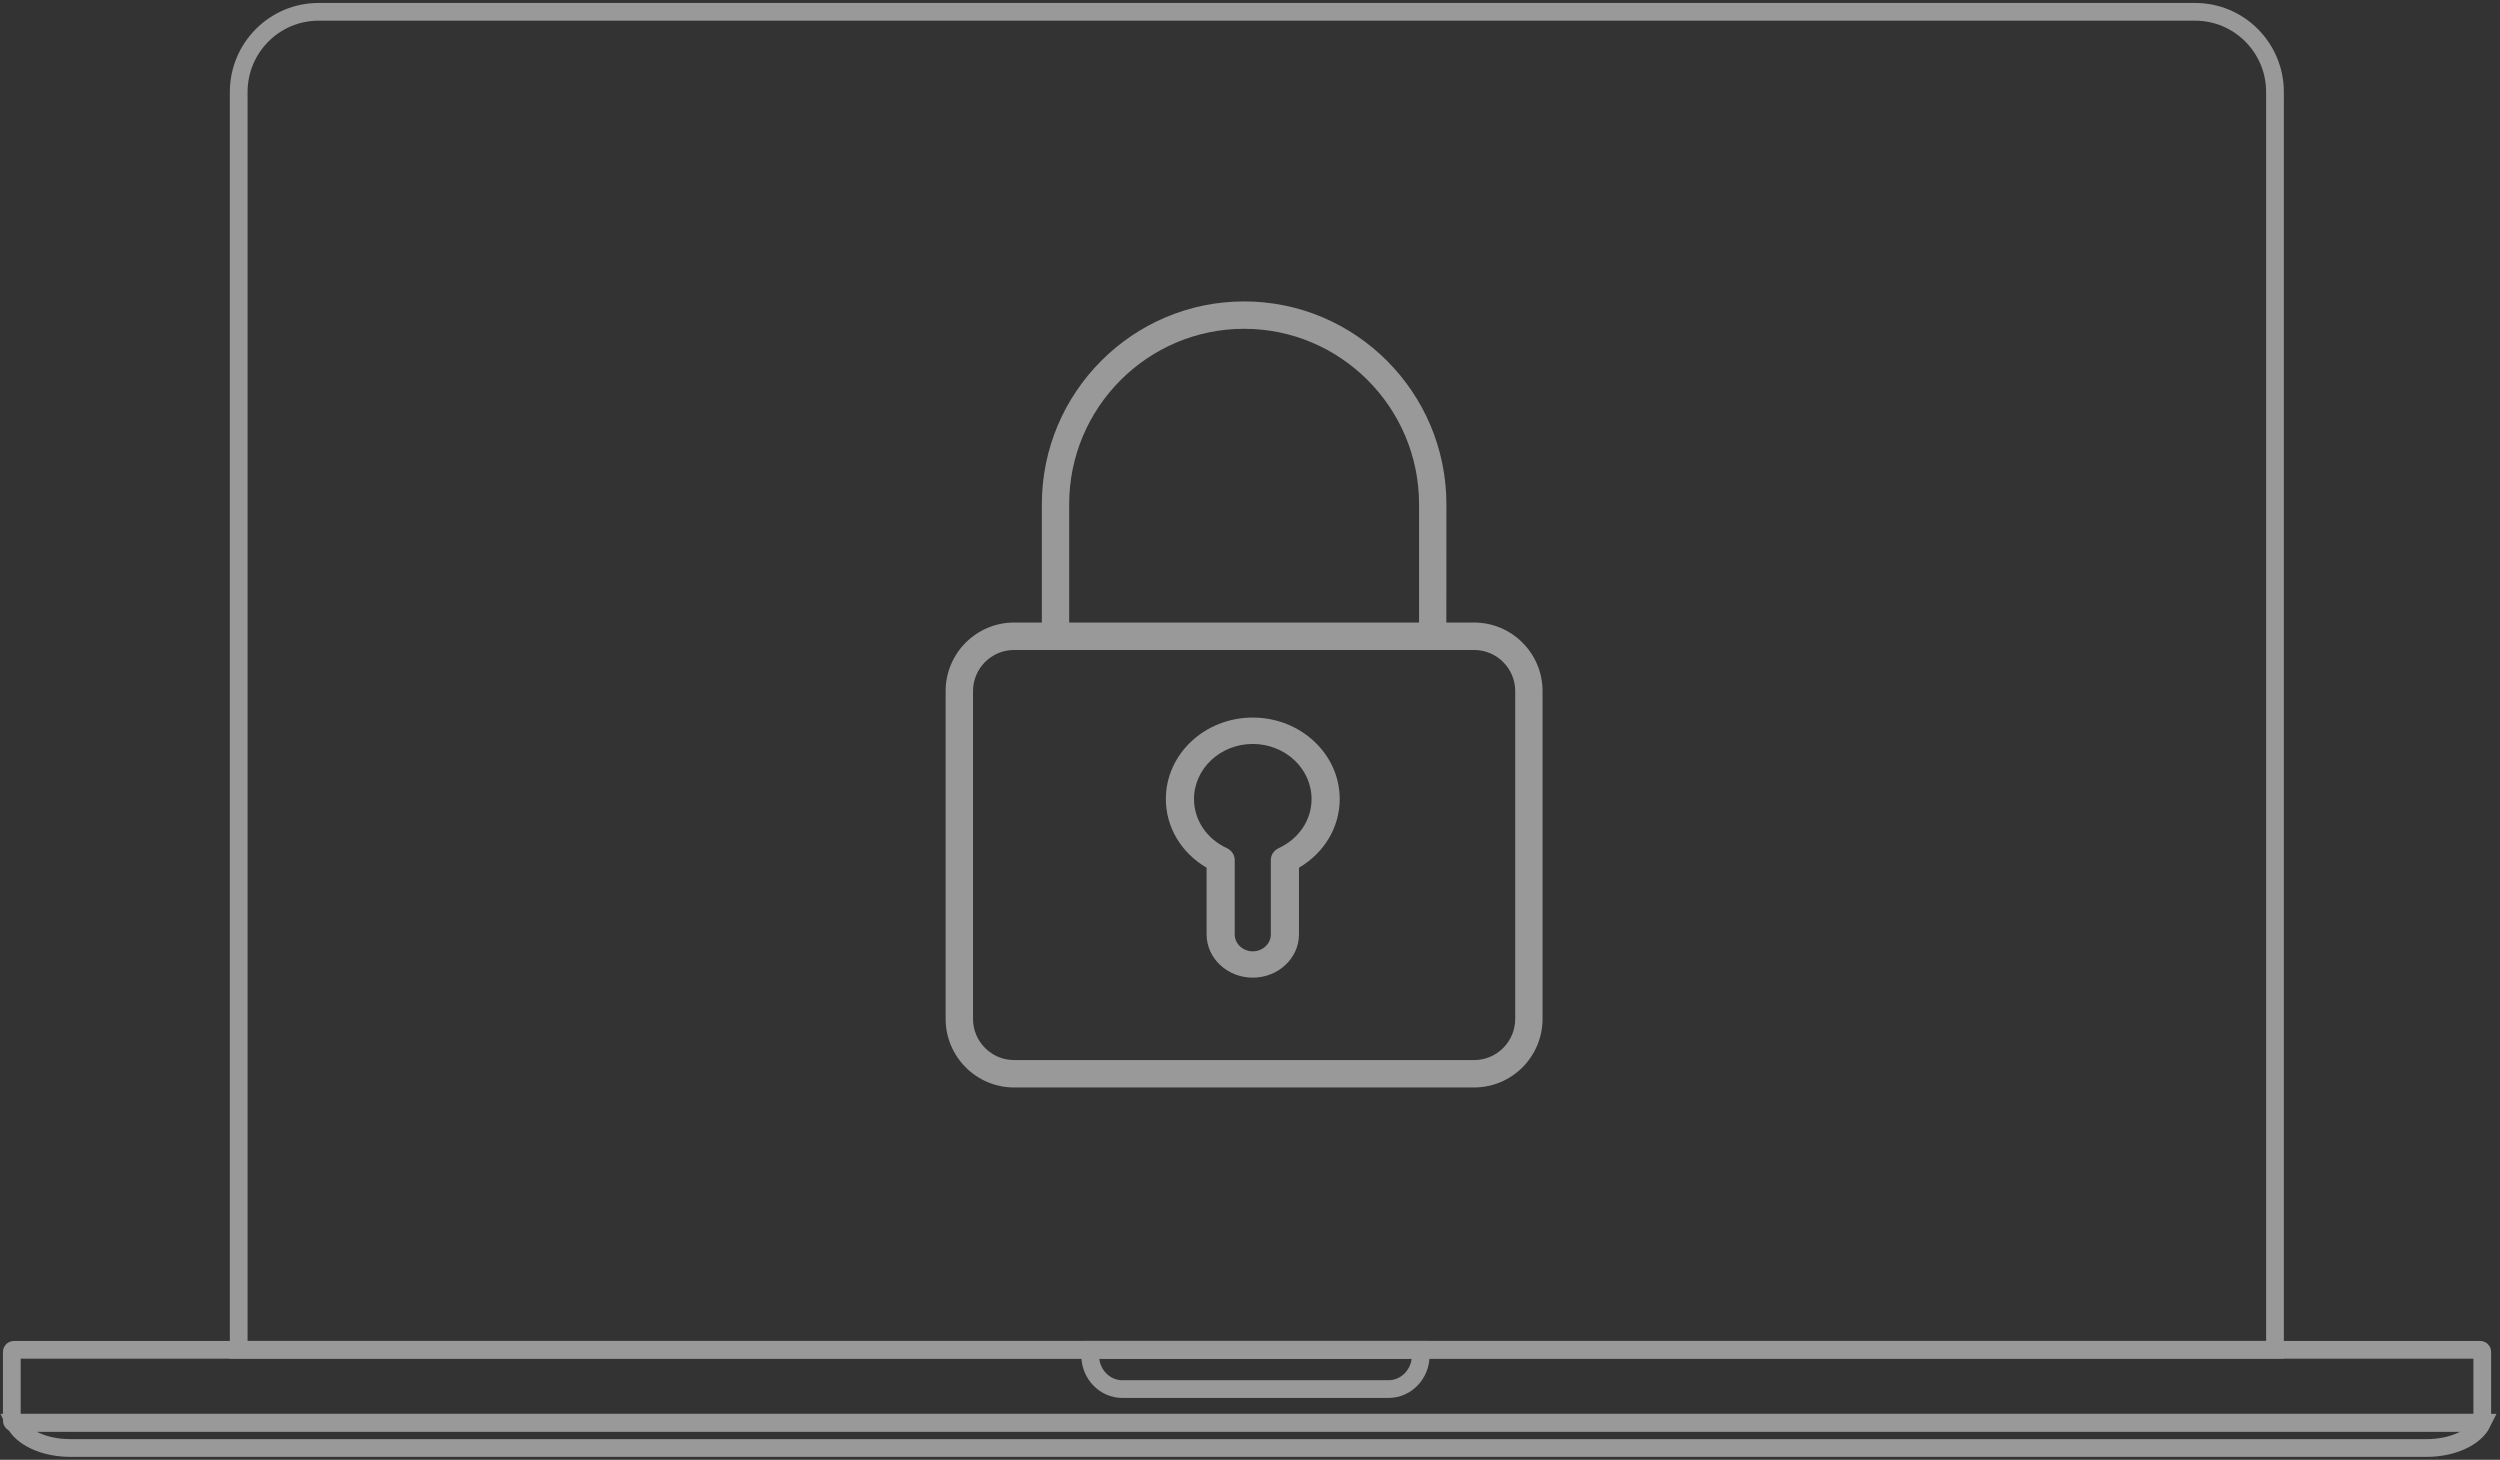
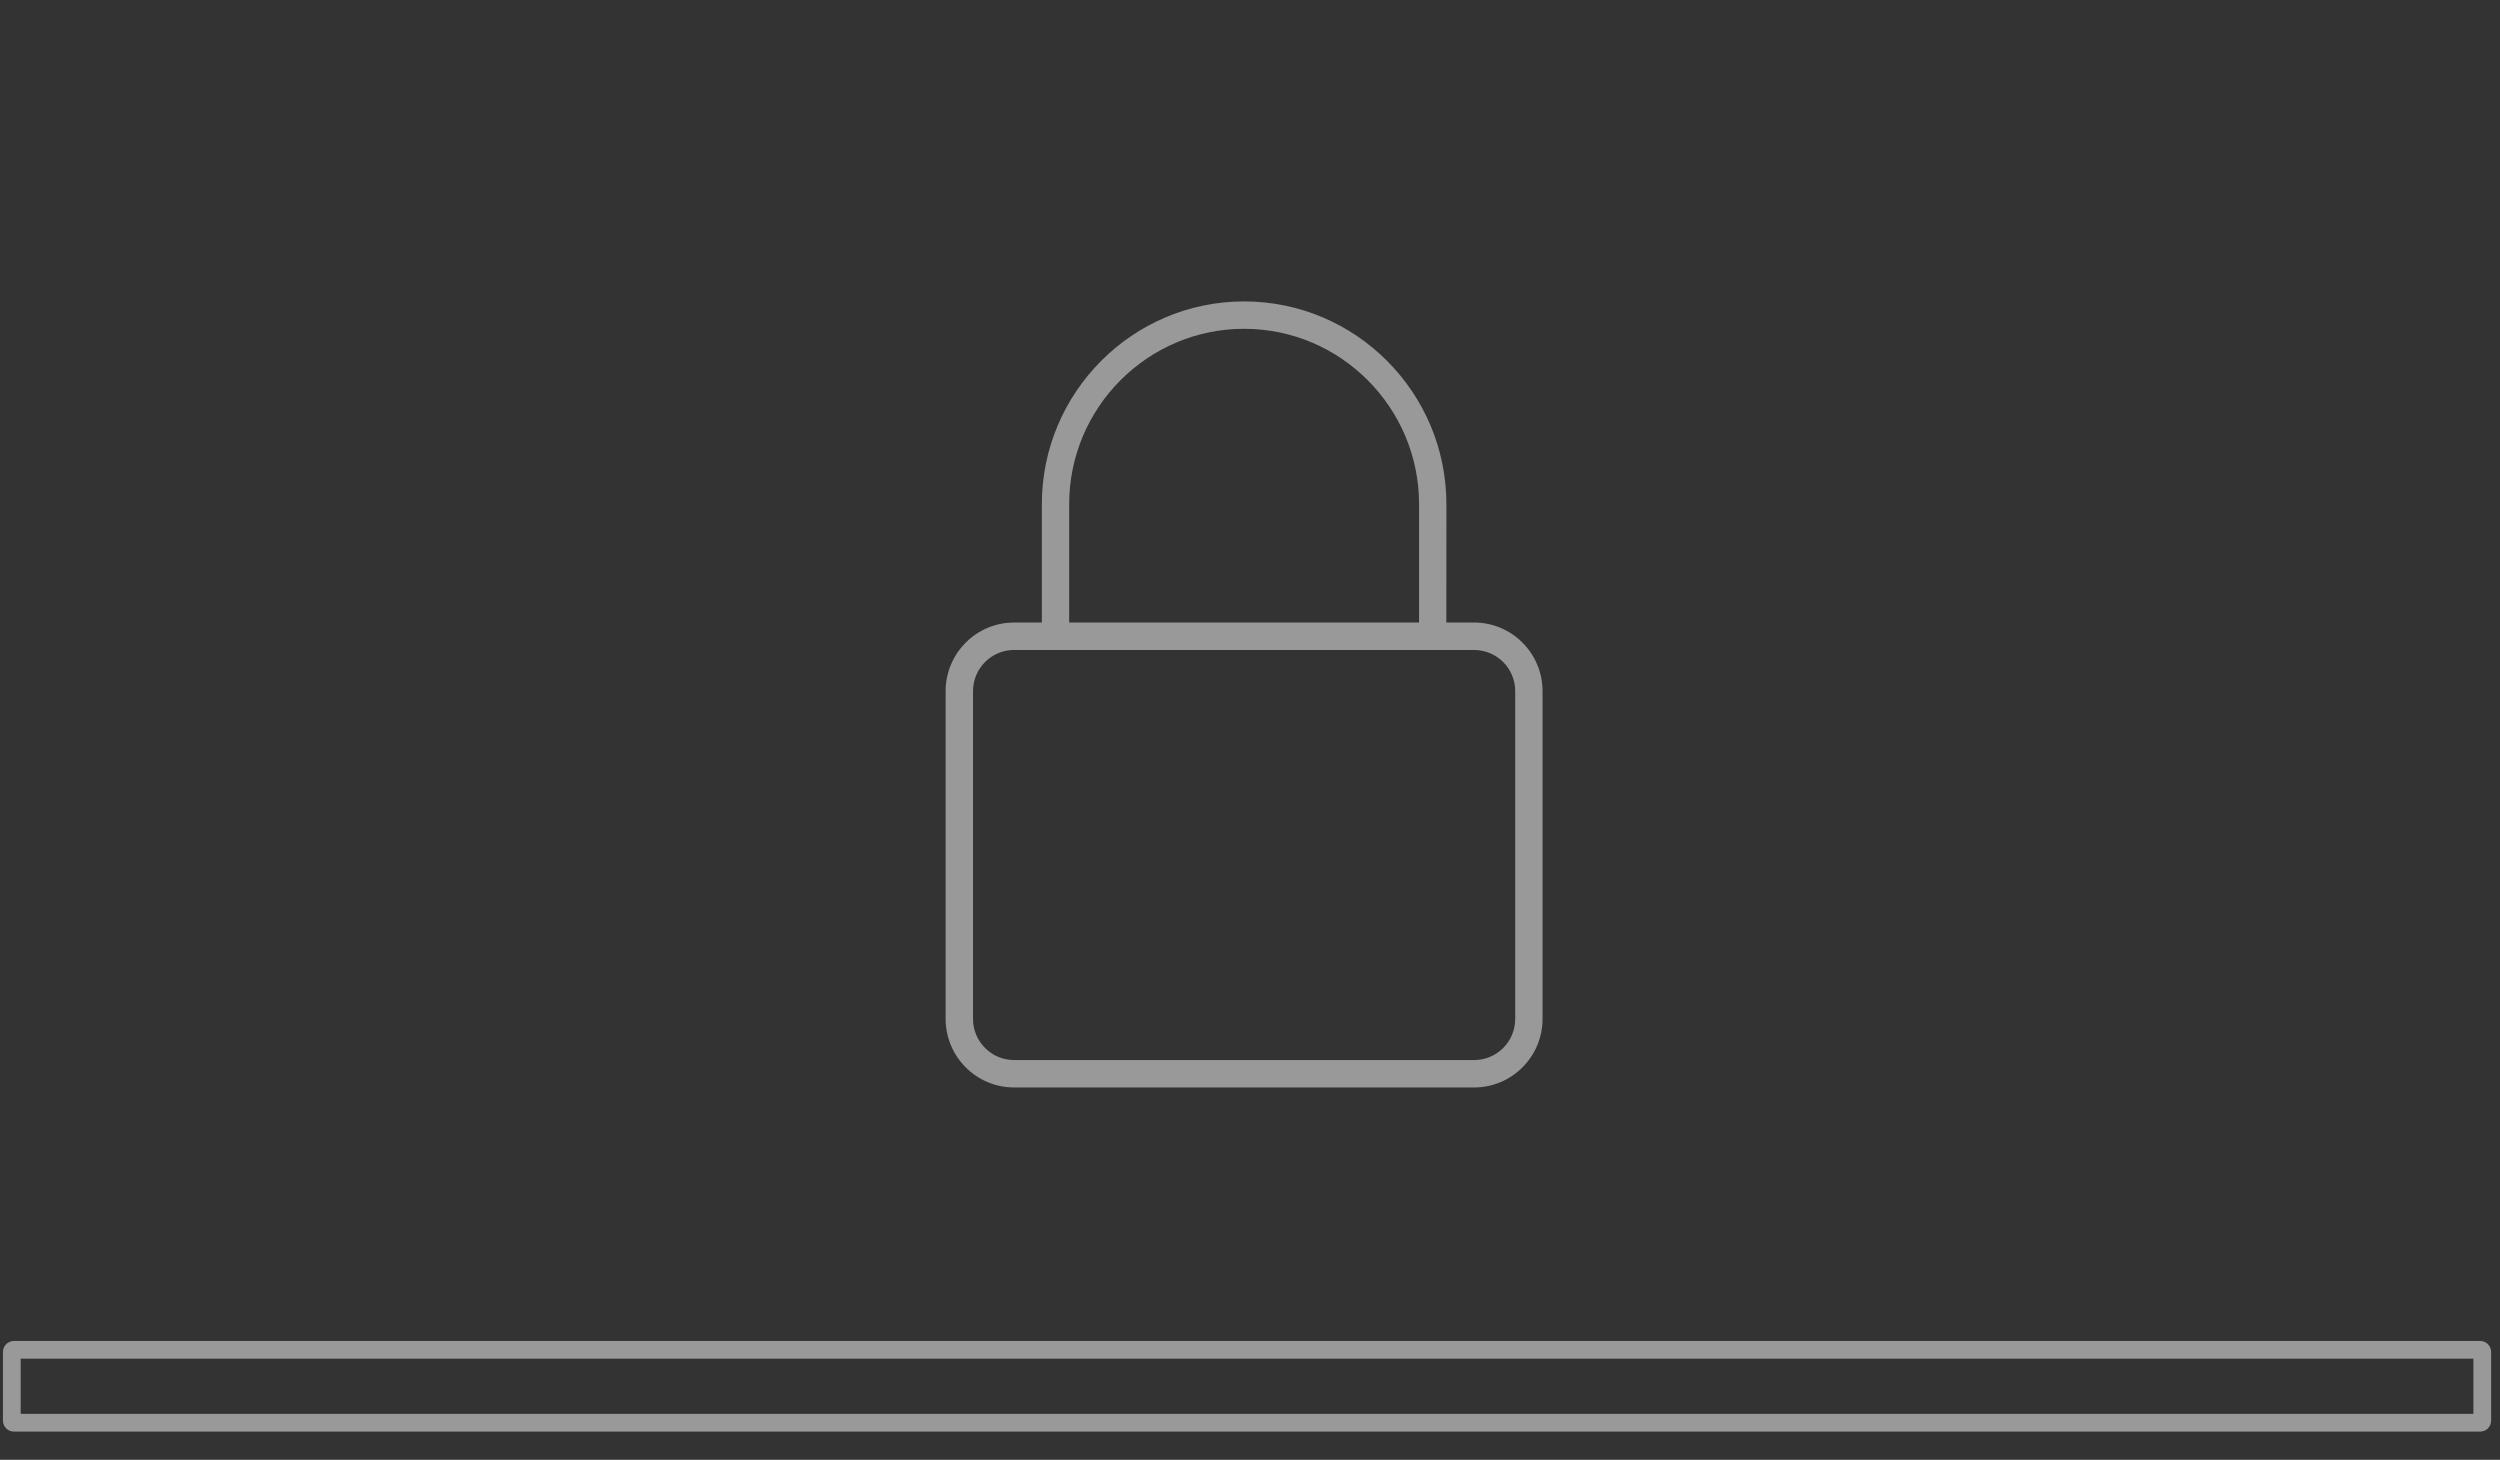
<svg xmlns="http://www.w3.org/2000/svg" xmlns:xlink="http://www.w3.org/1999/xlink" width="423px" height="247px" viewBox="0 0 423 247">
  <rect x="0" y="0" width="423" height="247" fill="#333333" stroke="none" />
  <title>Secure Mac</title>
  <desc>Created with Sketch.</desc>
  <defs>
-     <rect id="path-1" x="0" y="0" width="316.107" height="199.336" />
-   </defs>
+     </defs>
  <g id="Security" stroke="none" stroke-width="1" fill="none" fill-rule="evenodd" opacity="0.499">
    <g id="Desktop-1440" transform="translate(-1083, -2247)">
      <g id="GDPR" transform="translate(0, 1721)">
        <g id="Secure-Mac" transform="translate(1085, 528)">
          <g id="Elements-/-Macbook-Pro-White-Outline">
            <g id="Elements-/-Macbook-Pro-White">
              <g id="Macbook-Pro">
                <path d="M418,238.385 C418,238.575 417.842,238.729 417.652,238.729 L0.349,238.729 C0.156,238.729 0,238.575 0,238.385 L0,226.732 C0,226.545 0.157,226.389 0.349,226.389 L417.652,226.389 C417.842,226.389 418,226.545 418,226.732 L418,238.385 L418,238.385 Z" id="Shape" stroke="#FFFFFF" stroke-width="3" />
-                 <path d="M382.93,13.584 C382.93,6.082 376.879,0 369.42,0 L51.899,0 C44.438,0 38.388,6.082 38.388,13.584 L38.388,226.389 L382.929,226.389 L382.929,13.584 L382.93,13.584 Z" id="Shape" stroke="#FFFFFF" stroke-width="3" />
                <g id="Bitmap" transform="translate(51.658, 13.289)">
                  <mask id="mask-2" fill="white">
                    <use xlink:href="#path-1" />
                  </mask>
                  <g id="Mask" />
                </g>
-                 <path d="M0.474,238.729 C1.682,241.197 5.432,243 9.881,243 L408.593,243 C413.04,243 416.792,241.199 418,238.729 L0.474,238.729 L0.474,238.729 Z" id="Shape" stroke="#FFFFFF" stroke-width="3" />
-                 <path d="M182.554,226.389 C182.502,226.705 182.46,227.026 182.46,227.355 C182.46,230.49 184.9,233.033 187.909,233.033 L232.936,233.033 C235.946,233.033 238.383,230.49 238.383,227.355 C238.383,227.026 238.343,226.705 238.29,226.389 L182.554,226.389 L182.554,226.389 Z" id="Shape" stroke="#FFFFFF" stroke-width="3" />
              </g>
            </g>
          </g>
          <g id="security" transform="translate(158, 49)" fill="#FFFFFF">
            <path d="M89.428,58.978 C93.261,58.978 96.374,62.097 96.374,65.94 L96.374,121.397 C96.374,125.238 93.261,128.361 89.428,128.361 L11.577,128.361 C7.749,128.361 4.634,125.238 4.634,121.397 L4.634,65.94 C4.634,62.097 7.749,58.978 11.577,58.978 L89.428,58.978 Z M20.906,34.31 C20.906,17.954 34.186,4.634 50.504,4.634 C66.824,4.634 80.104,17.947 80.104,34.31 L80.104,54.332 L20.906,54.332 L20.906,34.31 Z M50.504,0 C31.639,0 16.28,15.396 16.28,34.315 L16.28,54.337 L11.577,54.332 C5.197,54.332 0,59.541 0,65.935 L0,121.392 C0,127.791 5.197,133 11.577,133 L89.423,133 C95.805,133 101,127.791 101,121.392 L101,65.935 C101,59.536 95.805,54.332 89.423,54.332 L84.723,54.332 L84.731,34.31 C84.731,15.393 69.371,0 50.504,0 Z" id="Fill-4" />
-             <path d="M56.347,92.508 C55.536,92.886 55.023,93.66 55.023,94.515 L55.023,107.103 C55.023,108.679 53.653,109.966 51.968,109.966 C50.289,109.966 48.916,108.679 48.916,107.103 L48.916,94.515 C48.916,93.668 48.401,92.893 47.595,92.508 C44.155,90.922 42.026,87.733 42.026,84.196 C42.026,79.058 46.487,74.877 51.968,74.877 C57.452,74.877 61.916,79.058 61.916,84.196 C61.916,87.733 59.787,90.922 56.347,92.508 M51.968,70.412 C43.856,70.412 37.262,76.588 37.262,84.191 C37.262,88.966 39.87,93.305 44.155,95.816 L44.155,107.096 C44.155,111.135 47.655,114.419 51.968,114.419 C56.279,114.419 59.787,111.138 59.787,107.096 L59.787,95.816 C64.072,93.305 66.68,88.966 66.68,84.191 C66.68,76.595 60.083,70.412 51.968,70.412" id="Fill-6" />
          </g>
        </g>
      </g>
    </g>
  </g>
</svg>